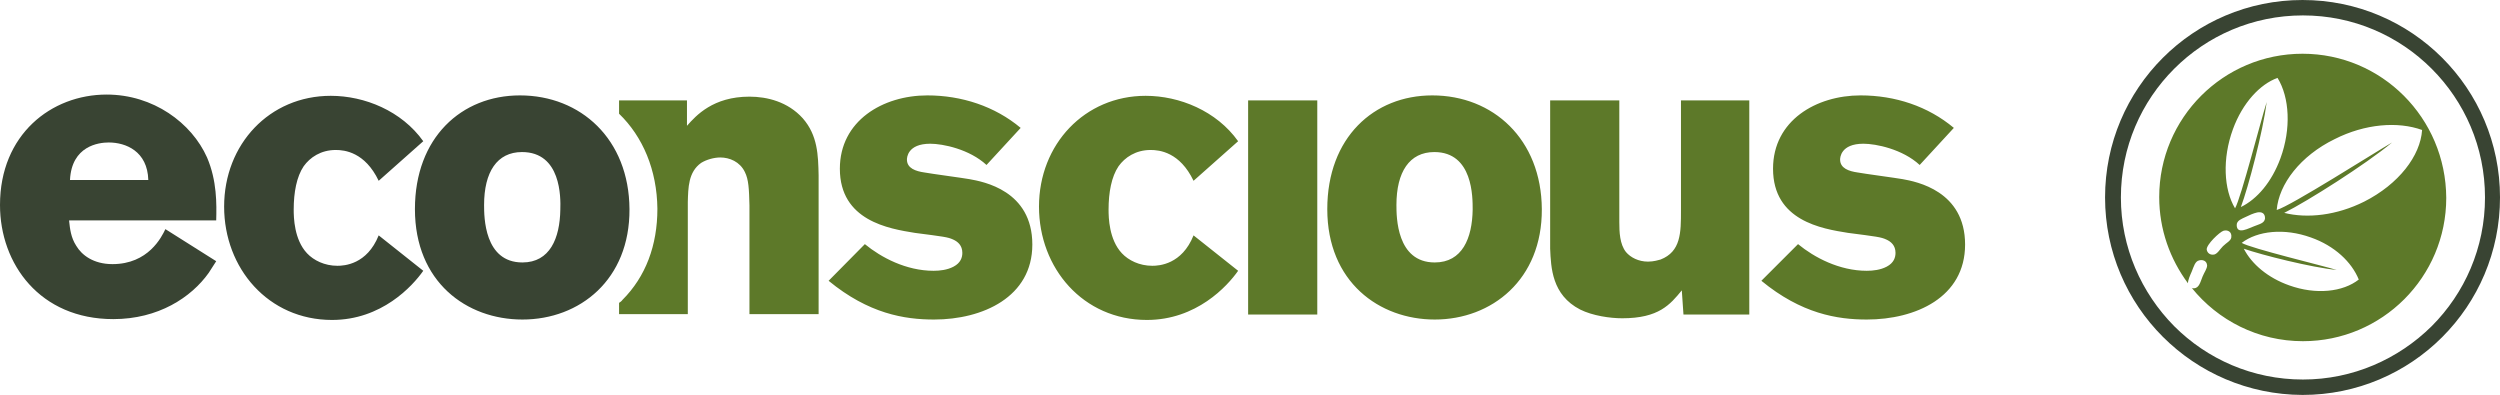
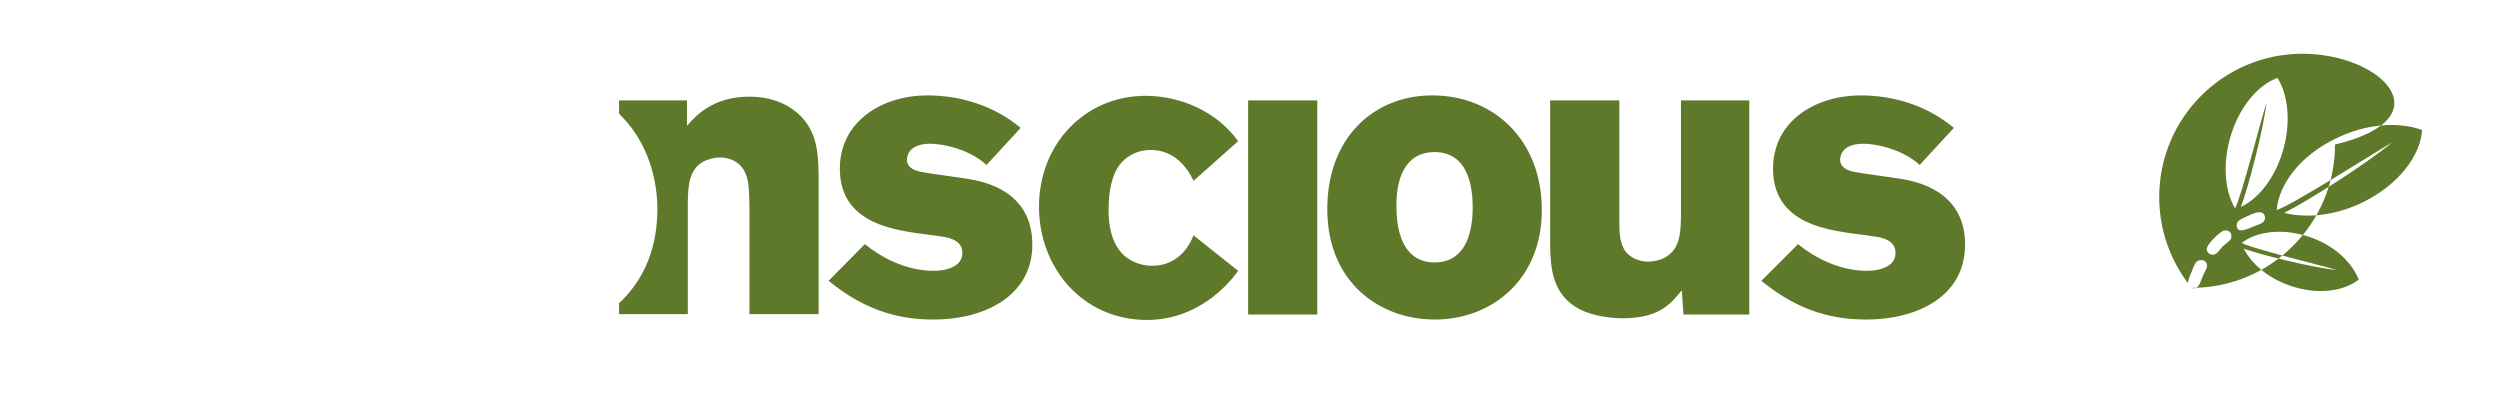
<svg xmlns="http://www.w3.org/2000/svg" version="1.0" id="layer" x="0px" y="0px" width="1348.896px" height="213.089px" viewBox="-362.918 307.187 1348.896 213.089" enable-background="new -362.918 307.187 1348.896 213.089" xml:space="preserve">
-   <path fill="#5D7929" d="M879.431,336.182c-42.709,0-77.325,34.617-77.325,77.323c0,17.534,5.847,33.493,15.512,46.529  c0-1.796,1.125-4.27,2.024-6.292c1.12-2.697,1.793-5.621,4.044-6.07c1.572-0.449,4.045,0,4.27,2.697  c0,1.799-1.572,3.822-2.472,6.071c-1.125,2.697-1.798,6.291-4.722,6.291c-0.447,0-0.899,0-1.12-0.224  c14.16,17.532,35.736,28.771,60.016,28.771c42.704,0,77.32-34.615,77.32-77.325C956.756,370.799,922.139,336.182,879.431,336.182   M840.992,435.309c-0.221,1.799-2.697,2.924-4.495,4.723c-1.572,1.572-2.92,4.046-4.719,4.493c-2.471,0.452-3.822-1.123-4.047-2.695  c-0.223-2.697,6.971-9.441,8.991-10.117C838.971,431.04,841.445,432.163,840.992,435.309 M841.891,376.867  c5.175-14.161,14.613-24.275,24.052-27.646c6.521,10.564,7.419,27.422,1.573,43.382c-4.718,12.812-12.584,22.027-21.35,26.297  c4.043-10.788,11.91-40.685,13.935-56.645c-2.698,8.093-13.935,52.148-17.085,57.32  C836.949,409.461,836.049,392.826,841.891,376.867 M843.916,428.568c0-2.475,2.924-3.373,4.723-4.272  c1.798-0.899,4.27-2.021,6.294-2.472c2.245-0.449,4.27,0.224,4.27,3.146c-0.227,2.699-3.149,3.148-5.848,4.272  C850.657,430.14,843.916,434.187,843.916,428.568 M872.238,461.16c-11.464-4.046-20.229-11.464-24.499-19.779  c9.664,3.37,36.415,10.114,50.123,11.463c-7.193-2.248-46.526-11.689-51.249-14.61c8.54-6.519,22.927-8.093,37.314-2.924  c12.81,4.496,22.027,13.263,25.85,22.704C901.232,464.757,886.625,466.329,872.238,461.16 M912.697,415.98  c-14.835,7.417-30.567,9.215-43.157,6.068c12.59-6.294,43.834-26.074,58.217-37.987c-8.987,5.169-54.845,34.391-62.261,36.415  c1.121-13.937,12.811-29.221,31.241-38.213c16.411-8.316,34.17-9.665,47.205-4.945C943.042,391.254,931.353,406.538,912.697,415.98   M103.722,438.906c8.766,7.193,22.251,14.387,37.088,14.387c3.372,0,7.418-0.449,10.789-2.247c3.822-2.024,4.721-4.946,4.721-7.417  c0-4.047-2.473-6.071-4.945-7.193c-2.921-1.349-5.169-1.575-20.68-3.597c-13.936-2.248-40.46-6.521-40.46-34.617  c0-25.851,23.152-39.562,47.204-39.562c18.432,0,36.415,5.845,50.351,17.535l-18.433,20.003  c-9.215-8.54-23.601-11.463-30.344-11.463c-12.363,0-12.588,7.643-12.588,8.542c0,4.719,4.721,6.294,9.443,6.967  c3.595,0.676,20.453,2.924,24.275,3.597c7.417,1.349,33.941,6.071,33.941,35.292c0,28.322-26.749,40.459-53.047,40.459  c-15.96,0-35.29-3.147-56.87-20.905L103.722,438.906z M305.123,383.385c-11.689-16.407-31.693-24.5-49.901-24.5  c-32.817,0-57.543,26.074-57.543,59.792c0,33.267,23.827,61.14,58.219,61.14c26.748,0,43.382-18.207,49.226-26.524l-24.052-19.105  c-6.294,15.733-18.656,16.408-22.251,16.408c-6.97,0-12.815-2.923-16.41-6.743c-6.968-7.417-7.193-19.331-7.193-23.603  c0-9.215,1.574-17.758,5.395-23.376c3.372-4.719,9.215-8.766,17.309-8.766c4.719,0,15.734,1.123,23.151,16.632L305.123,383.385z   M347.832,361.357h-37.314v115.537h37.314V361.357z M411.216,479.592c30.794,0,57.997-21.578,57.771-59.566  c-0.226-37.764-26.298-61.366-59.116-61.366c-31.471,0-56.644,22.704-56.644,61.366  C353.227,459.362,381.323,479.592,411.216,479.592 M410.991,389.23c20.908,0,20.682,24.502,20.682,31.02  c-0.226,15.51-5.621,28.548-20.456,28.548c-20.676,0-20.676-24.726-20.676-31.02C390.541,400.02,397.508,389.23,410.991,389.23   M544.062,361.357v59.568c0,11.687,0,22.028-11.016,26.298c-0.9,0.226-3.593,1.124-6.742,1.124c-5.169,0-9.439-2.248-11.91-5.169  c-3.376-4.272-3.597-10.79-3.597-16.186v-65.636h-37.314v80.024c0.446,10.114,0.899,24.948,16.18,32.815  c6.746,3.373,16.187,4.722,22.707,4.722c19.776,0,25.85-7.416,32.144-15.06l0.896,13.035h35.516V361.357H544.062z M587.445,458.686  c21.58,17.758,40.909,20.905,56.87,20.905c26.298,0,53.047-11.913,53.047-40.459c0-28.998-26.303-33.944-33.718-35.292  c-3.823-0.673-20.681-2.921-24.277-3.597c-4.717-0.673-9.438-2.248-9.438-6.967c0-0.899,0.225-8.542,12.588-8.542  c6.741,0,21.128,2.923,30.342,11.463l18.436-20.003c-13.939-11.69-31.698-17.535-50.35-17.535  c-23.831,0-47.205,13.488-47.205,39.562c0,28.097,26.297,32.369,40.459,34.617c15.512,2.021,17.757,2.248,20.681,3.597  c2.472,1.122,4.942,3.146,4.942,7.193c0,2.471-0.898,5.393-4.716,7.417c-3.376,1.798-7.42,2.247-10.79,2.247  c-14.84,0-28.323-7.193-37.089-14.387L587.445,458.686z M70.229,371.022c-8.091-8.99-19.33-11.687-28.772-11.687  c-19.554,0-28.771,10.115-33.715,15.733v-13.712h-36.64v7.194c12.814,12.362,20.456,30.344,20.68,51.249  c0,19.782-6.294,36.642-18.882,49.228c-0.449,0.676-1.124,1.125-1.798,1.575v6.068h37.09v-60.468  c0.225-7.641,0.225-16.183,7.192-21.128c2.922-1.798,6.969-2.921,10.339-2.921c4.945,0,10.565,2.248,13.263,7.866  c2.021,4.046,2.247,8.992,2.471,17.981v58.669h37.314v-74.853C78.546,391.028,78.321,380.24,70.229,371.022" />
-   <path fill="#394433" d="M772.884,413.732c0-58.893,47.657-106.544,106.547-106.544s106.547,47.652,106.547,106.544  c0,58.892-47.657,106.544-106.547,106.544C820.542,520.052,772.884,472.4,772.884,413.732 M781.429,413.732  c0,26.973,11.012,51.475,28.769,69.457c17.758,17.757,42.257,28.771,69.46,28.771c26.97,0,51.475-11.015,69.453-28.771  c17.759-17.759,28.774-42.258,28.774-69.457c0-27.199-11.016-51.699-28.774-69.457c-17.758-17.757-42.257-28.771-69.453-28.771  c-27.203,0-51.702,11.014-69.46,28.771C792.441,362.032,781.429,386.532,781.429,413.732 M-81.047,479.592  c-30.121,0-57.993-20.229-57.993-59.566c0-38.663,25.176-61.366,56.645-61.366c32.818,0,58.893,23.603,59.117,61.366  C-23.054,458.013-50.027,479.592-81.047,479.592 M-81.271,389.23c-13.487,0-20.454,10.79-20.454,28.548  c0,6.294,0,31.02,20.679,31.02c14.836,0,20.231-13.038,20.456-28.548C-60.366,413.732-60.142,389.23-81.271,389.23   M-325.605,426.544c0.45,4.047,0.899,8.766,3.821,13.262c2.921,4.945,9.216,9.891,19.555,9.891c19.332,0,26.523-14.609,28.546-18.88  l27.423,17.306c-1.349,2.024-2.697,4.272-4.046,6.295c-9.441,13.262-27.199,24.951-51.474,24.951  c-39.561,0-61.139-29.672-61.139-61.59c0-37.987,27.647-59.568,57.542-59.568c25.176,0,45.855,15.287,54.172,33.944  c5.394,12.585,5.169,25.175,4.944,33.94h-79.346V426.544z M-282.897,404.29c-0.45-15.51-12.138-20.229-21.355-20.229  c-5.394,0-20.004,1.798-20.903,20.229H-282.897z M-134.544,383.385c-11.688-16.407-31.694-24.5-49.9-24.5  c-33.043,0-57.543,26.074-57.543,59.792c0,33.267,23.826,61.14,58.218,61.14c26.749,0,43.382-18.207,49.226-26.524l-24.051-19.105  c-6.294,15.733-18.657,16.408-22.254,16.408c-6.967,0-12.813-2.923-16.408-6.743c-6.969-7.417-7.193-19.331-7.193-23.603  c0-9.215,1.573-17.758,5.395-23.376c3.372-4.719,9.216-8.766,17.308-8.766c4.719,0,15.733,1.123,23.152,16.632L-134.544,383.385z" />
+   <path fill="#5D7929" d="M879.431,336.182c-42.709,0-77.325,34.617-77.325,77.323c0,17.534,5.847,33.493,15.512,46.529  c0-1.796,1.125-4.27,2.024-6.292c1.12-2.697,1.793-5.621,4.044-6.07c1.572-0.449,4.045,0,4.27,2.697  c0,1.799-1.572,3.822-2.472,6.071c-1.125,2.697-1.798,6.291-4.722,6.291c-0.447,0-0.899,0-1.12-0.224  c42.704,0,77.32-34.615,77.32-77.325C956.756,370.799,922.139,336.182,879.431,336.182   M840.992,435.309c-0.221,1.799-2.697,2.924-4.495,4.723c-1.572,1.572-2.92,4.046-4.719,4.493c-2.471,0.452-3.822-1.123-4.047-2.695  c-0.223-2.697,6.971-9.441,8.991-10.117C838.971,431.04,841.445,432.163,840.992,435.309 M841.891,376.867  c5.175-14.161,14.613-24.275,24.052-27.646c6.521,10.564,7.419,27.422,1.573,43.382c-4.718,12.812-12.584,22.027-21.35,26.297  c4.043-10.788,11.91-40.685,13.935-56.645c-2.698,8.093-13.935,52.148-17.085,57.32  C836.949,409.461,836.049,392.826,841.891,376.867 M843.916,428.568c0-2.475,2.924-3.373,4.723-4.272  c1.798-0.899,4.27-2.021,6.294-2.472c2.245-0.449,4.27,0.224,4.27,3.146c-0.227,2.699-3.149,3.148-5.848,4.272  C850.657,430.14,843.916,434.187,843.916,428.568 M872.238,461.16c-11.464-4.046-20.229-11.464-24.499-19.779  c9.664,3.37,36.415,10.114,50.123,11.463c-7.193-2.248-46.526-11.689-51.249-14.61c8.54-6.519,22.927-8.093,37.314-2.924  c12.81,4.496,22.027,13.263,25.85,22.704C901.232,464.757,886.625,466.329,872.238,461.16 M912.697,415.98  c-14.835,7.417-30.567,9.215-43.157,6.068c12.59-6.294,43.834-26.074,58.217-37.987c-8.987,5.169-54.845,34.391-62.261,36.415  c1.121-13.937,12.811-29.221,31.241-38.213c16.411-8.316,34.17-9.665,47.205-4.945C943.042,391.254,931.353,406.538,912.697,415.98   M103.722,438.906c8.766,7.193,22.251,14.387,37.088,14.387c3.372,0,7.418-0.449,10.789-2.247c3.822-2.024,4.721-4.946,4.721-7.417  c0-4.047-2.473-6.071-4.945-7.193c-2.921-1.349-5.169-1.575-20.68-3.597c-13.936-2.248-40.46-6.521-40.46-34.617  c0-25.851,23.152-39.562,47.204-39.562c18.432,0,36.415,5.845,50.351,17.535l-18.433,20.003  c-9.215-8.54-23.601-11.463-30.344-11.463c-12.363,0-12.588,7.643-12.588,8.542c0,4.719,4.721,6.294,9.443,6.967  c3.595,0.676,20.453,2.924,24.275,3.597c7.417,1.349,33.941,6.071,33.941,35.292c0,28.322-26.749,40.459-53.047,40.459  c-15.96,0-35.29-3.147-56.87-20.905L103.722,438.906z M305.123,383.385c-11.689-16.407-31.693-24.5-49.901-24.5  c-32.817,0-57.543,26.074-57.543,59.792c0,33.267,23.827,61.14,58.219,61.14c26.748,0,43.382-18.207,49.226-26.524l-24.052-19.105  c-6.294,15.733-18.656,16.408-22.251,16.408c-6.97,0-12.815-2.923-16.41-6.743c-6.968-7.417-7.193-19.331-7.193-23.603  c0-9.215,1.574-17.758,5.395-23.376c3.372-4.719,9.215-8.766,17.309-8.766c4.719,0,15.734,1.123,23.151,16.632L305.123,383.385z   M347.832,361.357h-37.314v115.537h37.314V361.357z M411.216,479.592c30.794,0,57.997-21.578,57.771-59.566  c-0.226-37.764-26.298-61.366-59.116-61.366c-31.471,0-56.644,22.704-56.644,61.366  C353.227,459.362,381.323,479.592,411.216,479.592 M410.991,389.23c20.908,0,20.682,24.502,20.682,31.02  c-0.226,15.51-5.621,28.548-20.456,28.548c-20.676,0-20.676-24.726-20.676-31.02C390.541,400.02,397.508,389.23,410.991,389.23   M544.062,361.357v59.568c0,11.687,0,22.028-11.016,26.298c-0.9,0.226-3.593,1.124-6.742,1.124c-5.169,0-9.439-2.248-11.91-5.169  c-3.376-4.272-3.597-10.79-3.597-16.186v-65.636h-37.314v80.024c0.446,10.114,0.899,24.948,16.18,32.815  c6.746,3.373,16.187,4.722,22.707,4.722c19.776,0,25.85-7.416,32.144-15.06l0.896,13.035h35.516V361.357H544.062z M587.445,458.686  c21.58,17.758,40.909,20.905,56.87,20.905c26.298,0,53.047-11.913,53.047-40.459c0-28.998-26.303-33.944-33.718-35.292  c-3.823-0.673-20.681-2.921-24.277-3.597c-4.717-0.673-9.438-2.248-9.438-6.967c0-0.899,0.225-8.542,12.588-8.542  c6.741,0,21.128,2.923,30.342,11.463l18.436-20.003c-13.939-11.69-31.698-17.535-50.35-17.535  c-23.831,0-47.205,13.488-47.205,39.562c0,28.097,26.297,32.369,40.459,34.617c15.512,2.021,17.757,2.248,20.681,3.597  c2.472,1.122,4.942,3.146,4.942,7.193c0,2.471-0.898,5.393-4.716,7.417c-3.376,1.798-7.42,2.247-10.79,2.247  c-14.84,0-28.323-7.193-37.089-14.387L587.445,458.686z M70.229,371.022c-8.091-8.99-19.33-11.687-28.772-11.687  c-19.554,0-28.771,10.115-33.715,15.733v-13.712h-36.64v7.194c12.814,12.362,20.456,30.344,20.68,51.249  c0,19.782-6.294,36.642-18.882,49.228c-0.449,0.676-1.124,1.125-1.798,1.575v6.068h37.09v-60.468  c0.225-7.641,0.225-16.183,7.192-21.128c2.922-1.798,6.969-2.921,10.339-2.921c4.945,0,10.565,2.248,13.263,7.866  c2.021,4.046,2.247,8.992,2.471,17.981v58.669h37.314v-74.853C78.546,391.028,78.321,380.24,70.229,371.022" />
</svg>